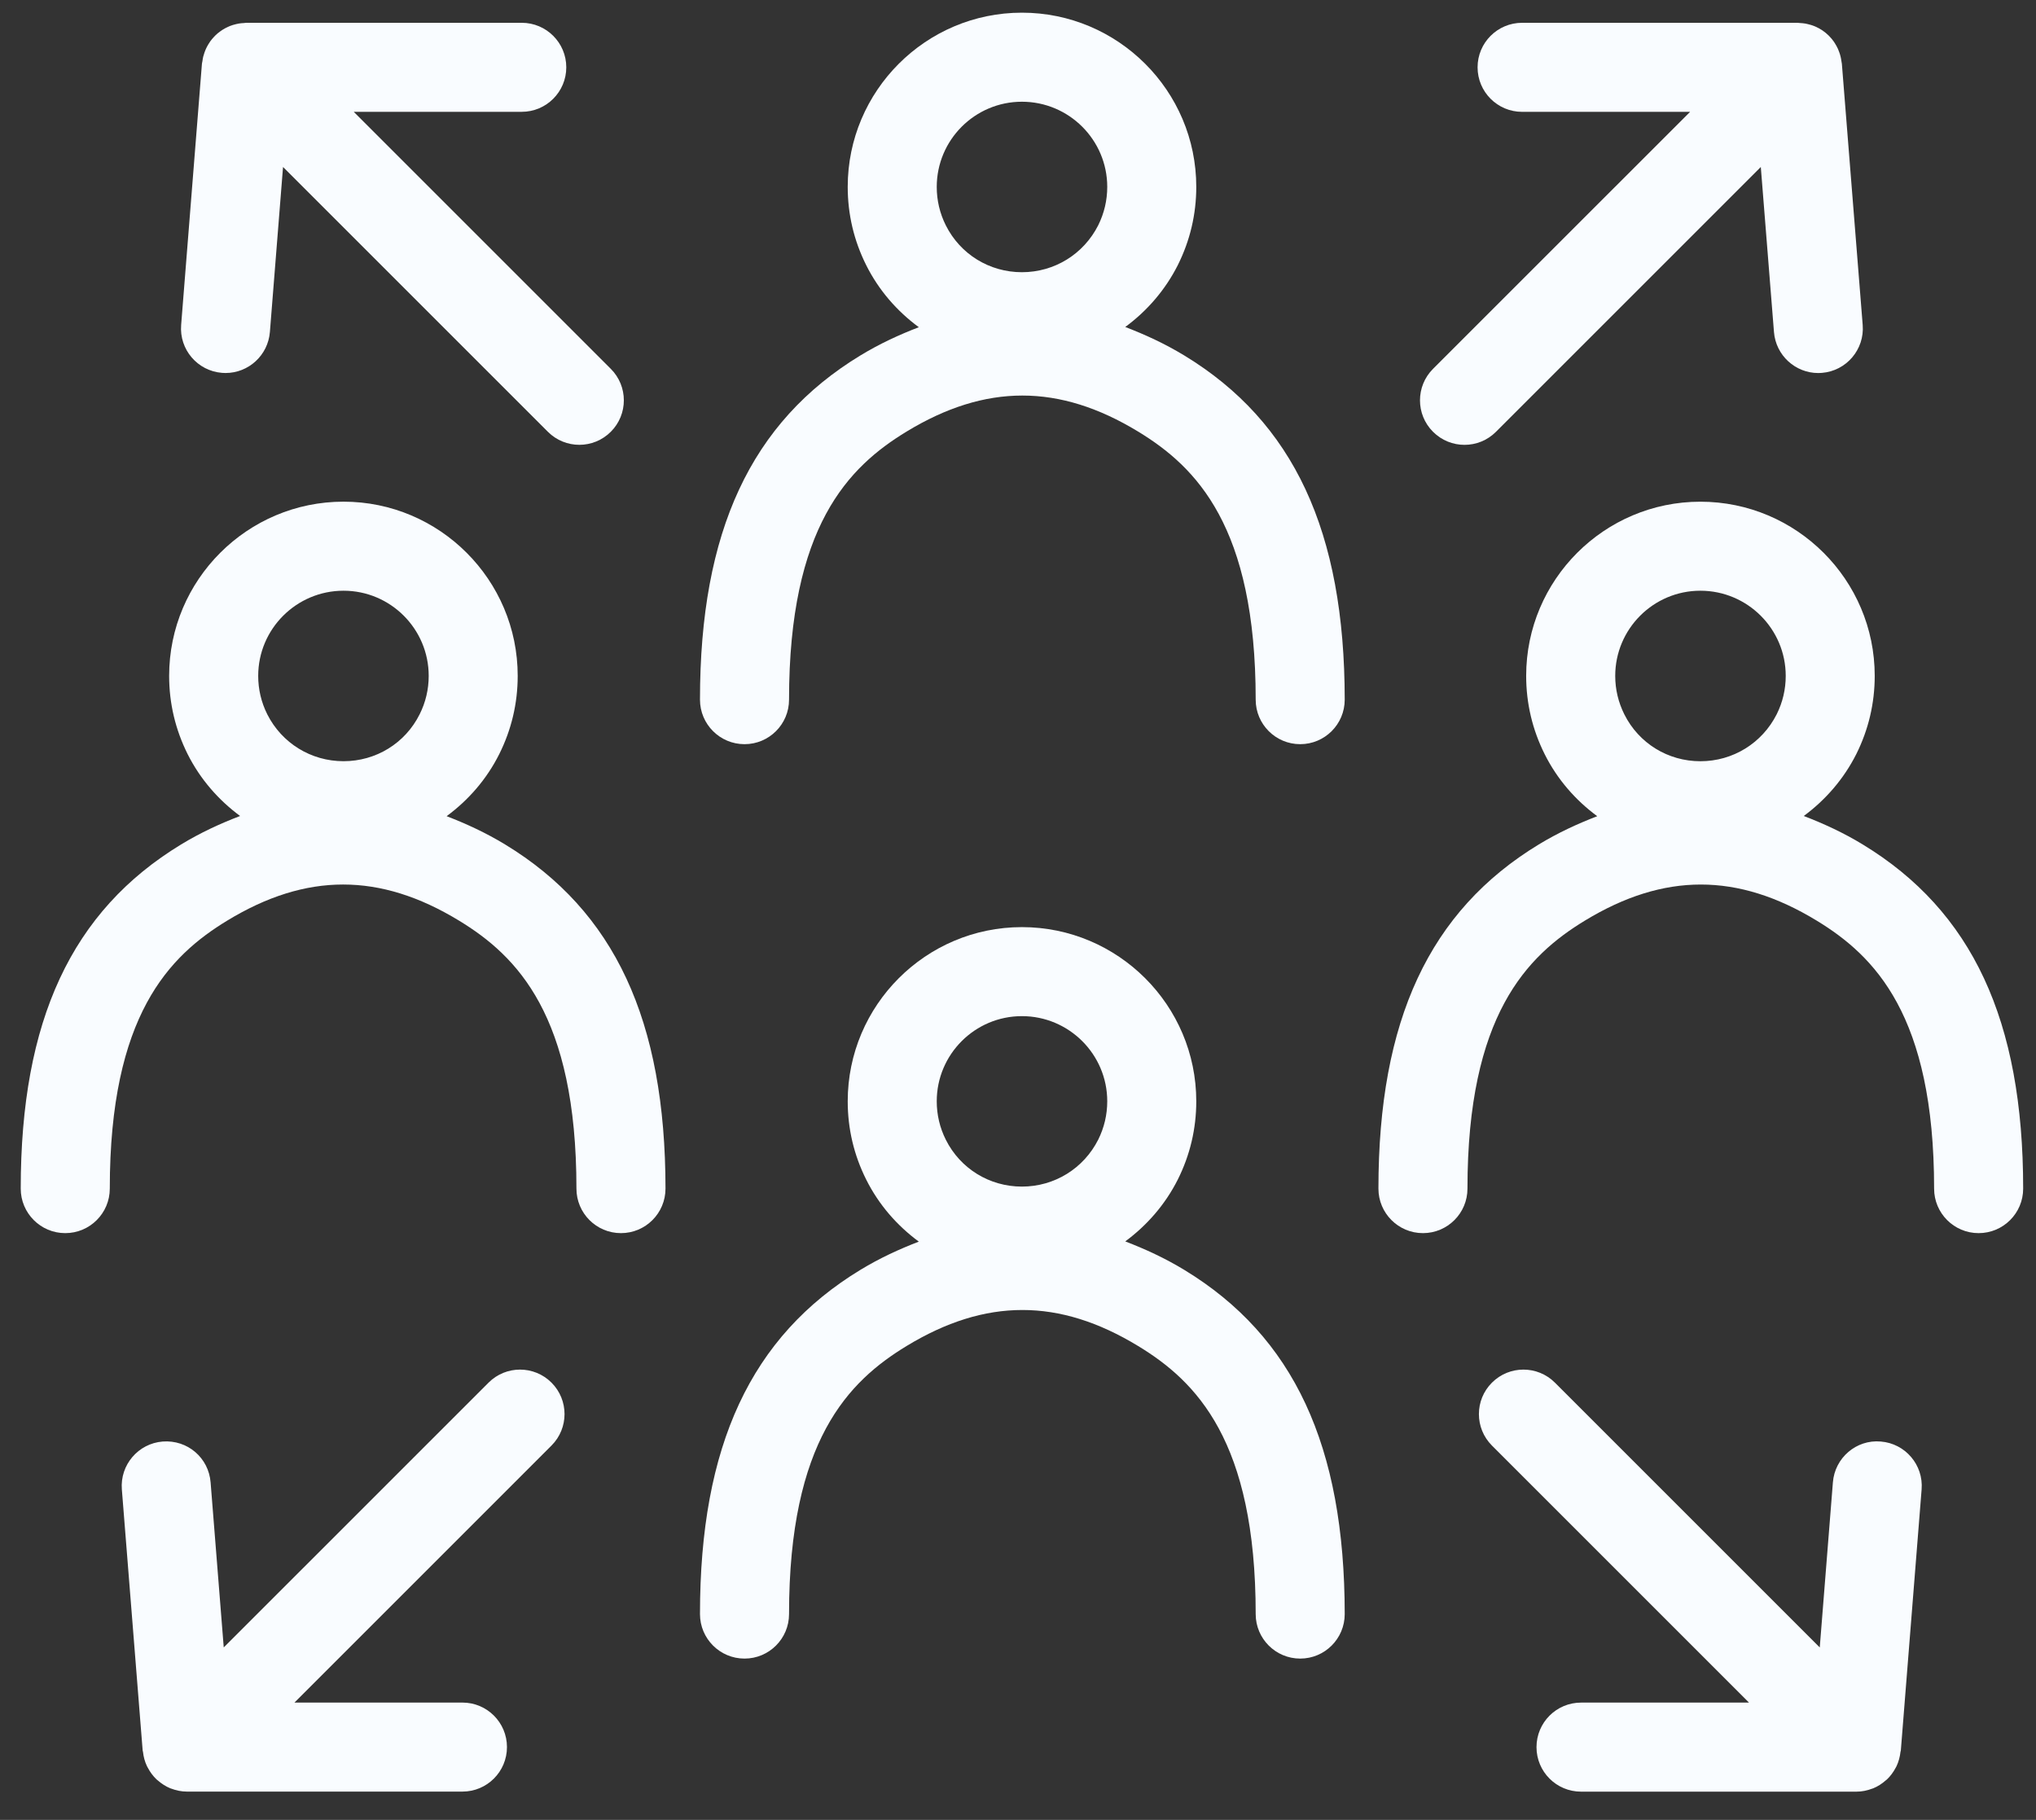
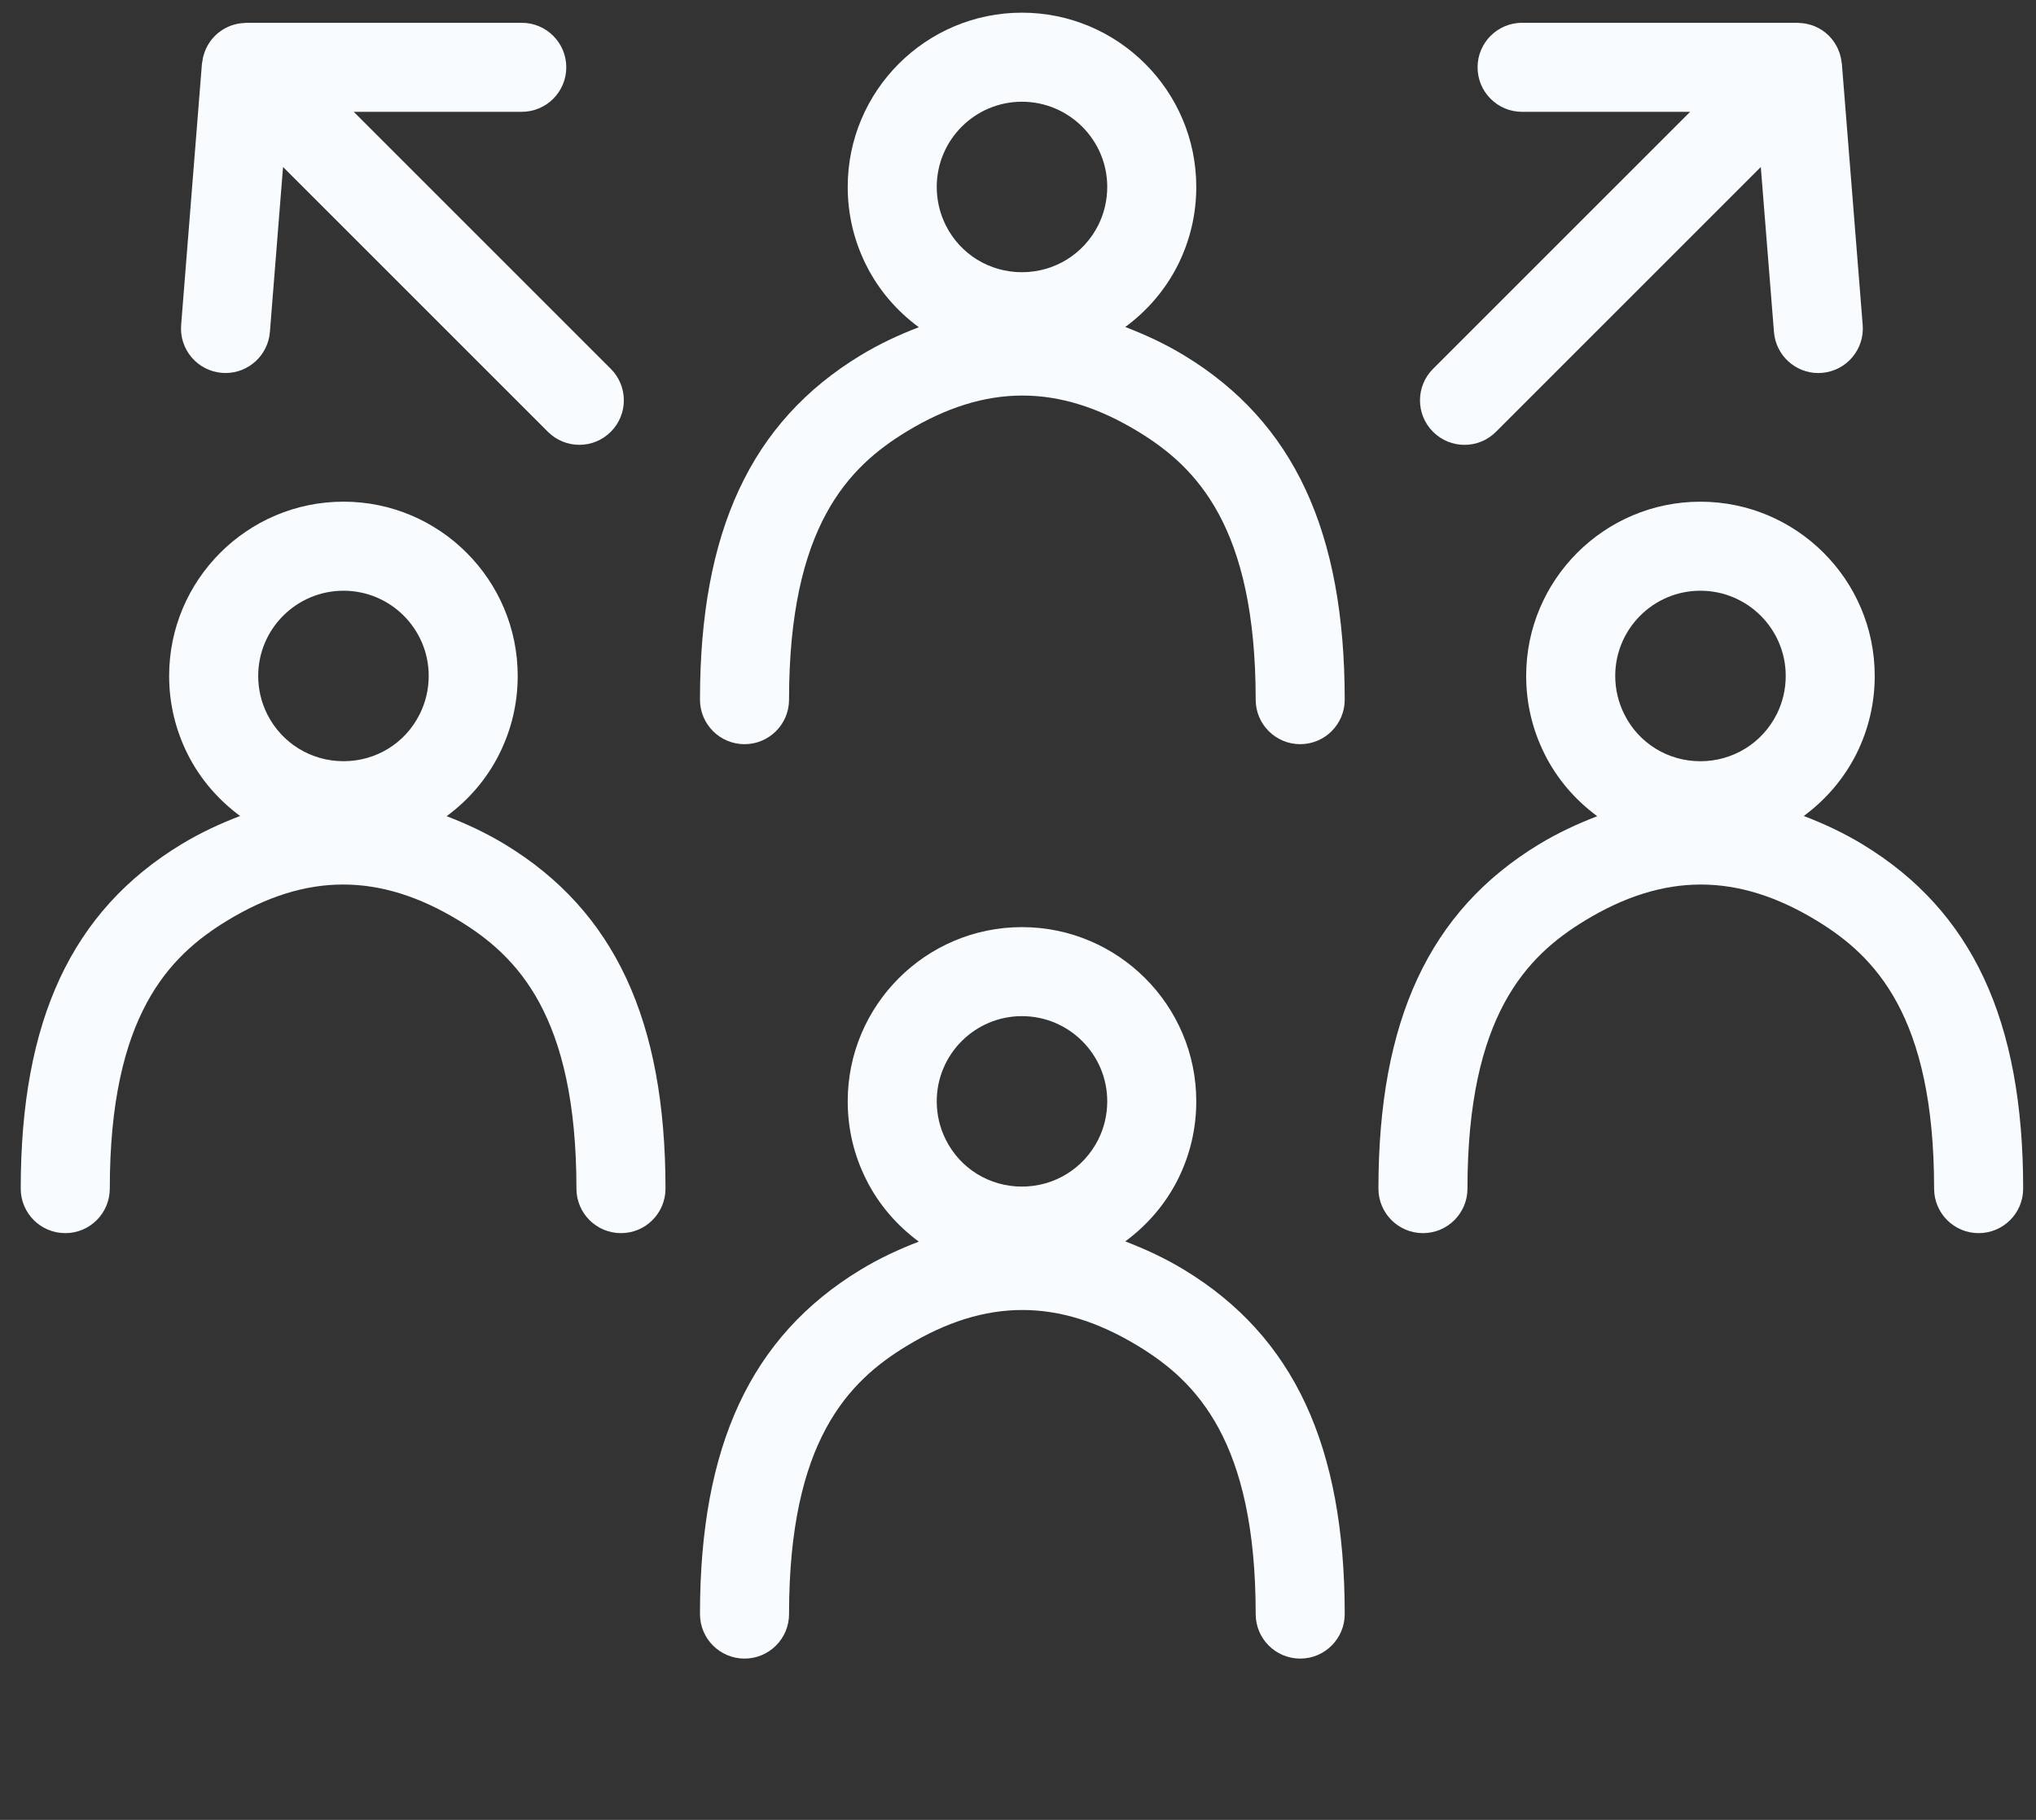
<svg xmlns="http://www.w3.org/2000/svg" width="66" height="59" viewBox="0 0 66 59" fill="none">
  <rect x="0" y="0" width="66" height="59" fill="#333333" stroke="none" />
  <path d="M38.393 11.526C37.756 11.139 37.117 10.847 36.477 10.601C37.178 10.084 37.769 9.41 38.18 8.596C38.577 7.801 38.779 6.948 38.779 6.058C38.779 2.944 36.243 0.411 33.127 0.411C30.013 0.411 27.48 2.944 27.48 6.058C27.48 6.948 27.681 7.801 28.079 8.596C28.488 9.414 29.081 10.09 29.785 10.608C29.151 10.852 28.518 11.142 27.887 11.526C24.342 13.682 22.691 17.227 22.691 22.683C22.691 23.48 23.337 24.126 24.135 24.126C24.932 24.126 25.578 23.48 25.578 22.683C25.578 17.067 27.504 15.138 29.387 13.992C31.948 12.435 34.334 12.434 36.895 13.992C38.779 15.139 40.705 17.067 40.705 22.683C40.705 23.48 41.351 24.126 42.148 24.126C42.945 24.126 43.591 23.48 43.591 22.683C43.589 17.227 41.938 13.682 38.393 11.526ZM33.127 3.298C34.652 3.298 35.893 4.536 35.893 6.059C35.893 6.496 35.793 6.915 35.601 7.302C35.127 8.241 34.179 8.825 33.127 8.825C32.074 8.825 31.129 8.242 30.66 7.306C30.465 6.916 30.366 6.496 30.366 6.06C30.366 4.536 31.604 3.298 33.127 3.298Z" fill="#F9FCFF" />
  <path d="M38.393 41.171C37.756 40.784 37.117 40.492 36.477 40.246C37.177 39.729 37.769 39.056 38.18 38.241C38.577 37.447 38.779 36.593 38.779 35.704C38.779 32.59 36.243 30.057 33.127 30.057C30.013 30.057 27.48 32.59 27.48 35.704C27.48 36.593 27.681 37.447 28.079 38.241C28.488 39.059 29.081 39.735 29.785 40.253C29.151 40.498 28.518 40.787 27.887 41.171C24.342 43.327 22.691 46.872 22.691 52.328C22.691 53.125 23.337 53.771 24.135 53.771C24.932 53.771 25.578 53.125 25.578 52.328C25.578 46.712 27.504 44.783 29.387 43.638C31.948 42.081 34.334 42.08 36.895 43.638C38.779 44.783 40.705 46.712 40.705 52.328C40.705 53.125 41.351 53.771 42.148 53.771C42.945 53.771 43.591 53.125 43.591 52.328C43.589 46.872 41.938 43.327 38.393 41.171ZM33.127 32.943C34.652 32.943 35.893 34.181 35.893 35.703C35.893 36.141 35.793 36.56 35.601 36.946C35.127 37.885 34.179 38.469 33.127 38.469C32.074 38.469 31.129 37.886 30.66 36.95C30.465 36.56 30.366 36.141 30.366 35.703C30.366 34.181 31.604 32.943 33.127 32.943Z" fill="#F9FCFF" />
  <path d="M60.386 27.379C59.75 26.991 59.111 26.7 58.472 26.454C59.172 25.937 59.763 25.263 60.174 24.449C60.571 23.653 60.772 22.8 60.772 21.911C60.772 18.798 58.236 16.265 55.12 16.265C52.006 16.265 49.473 18.798 49.473 21.911C49.473 22.799 49.674 23.653 50.072 24.449C50.481 25.267 51.074 25.943 51.777 26.461C51.144 26.705 50.511 26.995 49.88 27.378C46.335 29.534 44.684 33.079 44.684 38.535C44.684 39.332 45.33 39.978 46.127 39.978C46.924 39.978 47.57 39.332 47.57 38.535C47.57 32.918 49.496 30.989 51.38 29.844C53.941 28.288 56.326 28.287 58.887 29.844C60.771 30.99 62.697 32.918 62.697 38.535C62.697 39.332 63.343 39.978 64.14 39.978C64.938 39.978 65.584 39.332 65.584 38.535C65.584 33.079 63.932 29.535 60.386 27.379ZM55.12 19.151C56.646 19.151 57.887 20.389 57.887 21.912C57.887 22.348 57.788 22.768 57.595 23.155C57.121 24.095 56.173 24.679 55.121 24.679C54.068 24.679 53.123 24.096 52.655 23.159C52.46 22.768 52.36 22.349 52.36 21.912C52.36 20.389 53.598 19.151 55.12 19.151Z" fill="#F9FCFF" />
  <path d="M16.375 27.378C15.745 26.995 15.111 26.705 14.478 26.46C15.182 25.942 15.774 25.266 16.184 24.448C16.581 23.653 16.782 22.8 16.782 21.911C16.782 18.798 14.249 16.264 11.135 16.264C8.019 16.264 5.483 18.798 5.483 21.911C5.483 22.8 5.685 23.654 6.084 24.452C6.493 25.265 7.084 25.937 7.783 26.454C7.144 26.699 6.505 26.991 5.869 27.378C2.323 29.534 0.672 33.079 0.672 38.534C0.672 39.332 1.318 39.978 2.115 39.978C2.913 39.978 3.559 39.332 3.559 38.534C3.559 32.918 5.485 30.989 7.369 29.844C9.93 28.287 12.315 28.287 14.876 29.844C16.76 30.99 18.686 32.918 18.686 38.534C18.686 39.332 19.332 39.978 20.129 39.978C20.927 39.978 21.573 39.332 21.573 38.534C21.572 33.08 19.921 29.534 16.375 27.378ZM11.136 19.151C12.659 19.151 13.897 20.389 13.897 21.912C13.897 22.348 13.798 22.768 13.603 23.158C13.134 24.096 12.189 24.678 11.136 24.678C10.084 24.678 9.136 24.094 8.664 23.158C8.469 22.768 8.37 22.348 8.37 21.912C8.37 20.389 9.611 19.151 11.136 19.151Z" fill="#F9FCFF" />
  <path d="M59.707 2.068C59.704 2.038 59.696 2.01 59.692 1.98C59.685 1.932 59.678 1.884 59.666 1.838C59.654 1.786 59.638 1.736 59.62 1.687C59.607 1.652 59.594 1.617 59.579 1.583C59.552 1.523 59.52 1.467 59.486 1.412C59.474 1.392 59.463 1.373 59.45 1.355C59.406 1.291 59.356 1.232 59.302 1.176C59.295 1.168 59.288 1.16 59.28 1.153C59.22 1.094 59.155 1.041 59.086 0.993C59.08 0.989 59.074 0.985 59.068 0.981C59 0.935 58.926 0.896 58.85 0.862C58.838 0.858 58.828 0.852 58.816 0.848C58.748 0.82 58.676 0.798 58.603 0.782C58.578 0.776 58.553 0.77 58.528 0.765C58.468 0.754 58.407 0.75 58.344 0.746C58.319 0.745 58.295 0.739 58.269 0.739H49.342C48.544 0.739 47.898 1.385 47.898 2.182C47.898 2.98 48.544 3.626 49.342 3.626H54.787L46.454 11.958C45.89 12.522 45.89 13.436 46.454 13.999C46.736 14.281 47.105 14.422 47.474 14.422C47.844 14.422 48.213 14.281 48.494 13.999L57.079 5.414L57.506 10.765C57.566 11.52 58.198 12.094 58.942 12.094C58.98 12.094 59.02 12.092 59.058 12.089C59.852 12.026 60.446 11.33 60.382 10.536L59.707 2.068Z" fill="#F9FCFF" />
  <path d="M19.8 11.958L11.467 3.625H16.913C17.71 3.625 18.357 2.979 18.357 2.182C18.357 1.385 17.71 0.739 16.913 0.739H7.985C7.959 0.739 7.935 0.745 7.909 0.747C7.849 0.749 7.79 0.755 7.733 0.765C7.702 0.77 7.671 0.778 7.641 0.785C7.577 0.801 7.514 0.819 7.454 0.843C7.429 0.853 7.406 0.865 7.382 0.875C7.321 0.903 7.263 0.934 7.207 0.97C7.184 0.985 7.162 1.001 7.141 1.016C7.088 1.053 7.039 1.093 6.993 1.137C6.971 1.159 6.95 1.181 6.928 1.205C6.888 1.248 6.851 1.292 6.816 1.34C6.794 1.371 6.774 1.403 6.755 1.435C6.728 1.48 6.702 1.525 6.681 1.573C6.661 1.614 6.646 1.656 6.63 1.699C6.614 1.743 6.6 1.787 6.588 1.834C6.577 1.883 6.568 1.932 6.562 1.982C6.558 2.011 6.548 2.037 6.546 2.067L5.872 10.535C5.808 11.33 6.401 12.025 7.196 12.088C7.235 12.092 7.273 12.093 7.312 12.093C8.056 12.093 8.688 11.52 8.749 10.764L9.175 5.414L17.76 13.998C18.042 14.28 18.411 14.421 18.78 14.421C19.149 14.421 19.518 14.28 19.8 13.998C20.364 13.435 20.364 12.521 19.8 11.958Z" fill="#F9FCFF" />
-   <path d="M61.607 56.794C61.608 56.78 61.617 56.769 61.618 56.755L62.292 48.287C62.356 47.493 61.763 46.797 60.968 46.734C60.173 46.663 59.478 47.264 59.416 48.058L58.99 53.41L50.405 44.825C49.841 44.261 48.928 44.261 48.364 44.825C47.8 45.388 47.8 46.301 48.364 46.865L56.697 55.198H51.252C50.454 55.198 49.808 55.844 49.808 56.642C49.808 57.439 50.454 58.085 51.252 58.085H60.179H60.18H60.182C60.36 58.085 60.53 58.048 60.688 57.988C60.698 57.984 60.709 57.983 60.72 57.978C60.871 57.917 61.007 57.828 61.128 57.721C61.141 57.71 61.154 57.701 61.167 57.69C61.282 57.581 61.375 57.454 61.449 57.314C61.459 57.295 61.47 57.278 61.479 57.259C61.547 57.114 61.589 56.959 61.607 56.794Z" fill="#F9FCFF" />
-   <path d="M17.878 44.825C17.314 44.261 16.401 44.261 15.837 44.825L7.253 53.409L6.827 48.058C6.764 47.265 6.083 46.673 5.274 46.734C4.48 46.797 3.887 47.493 3.95 48.287L4.625 56.755C4.626 56.769 4.634 56.78 4.635 56.794C4.653 56.958 4.695 57.114 4.763 57.257C4.772 57.276 4.783 57.293 4.793 57.312C4.867 57.452 4.961 57.58 5.075 57.688C5.087 57.7 5.101 57.709 5.114 57.72C5.235 57.826 5.371 57.915 5.522 57.977C5.532 57.981 5.543 57.983 5.553 57.987C5.711 58.047 5.881 58.083 6.059 58.083H6.061H6.062H6.063H14.991C15.788 58.083 16.434 57.437 16.434 56.64C16.434 55.843 15.788 55.197 14.991 55.197H9.545L17.878 46.864C18.441 46.301 18.441 45.388 17.878 44.825Z" fill="#F9FCFF" />
</svg>